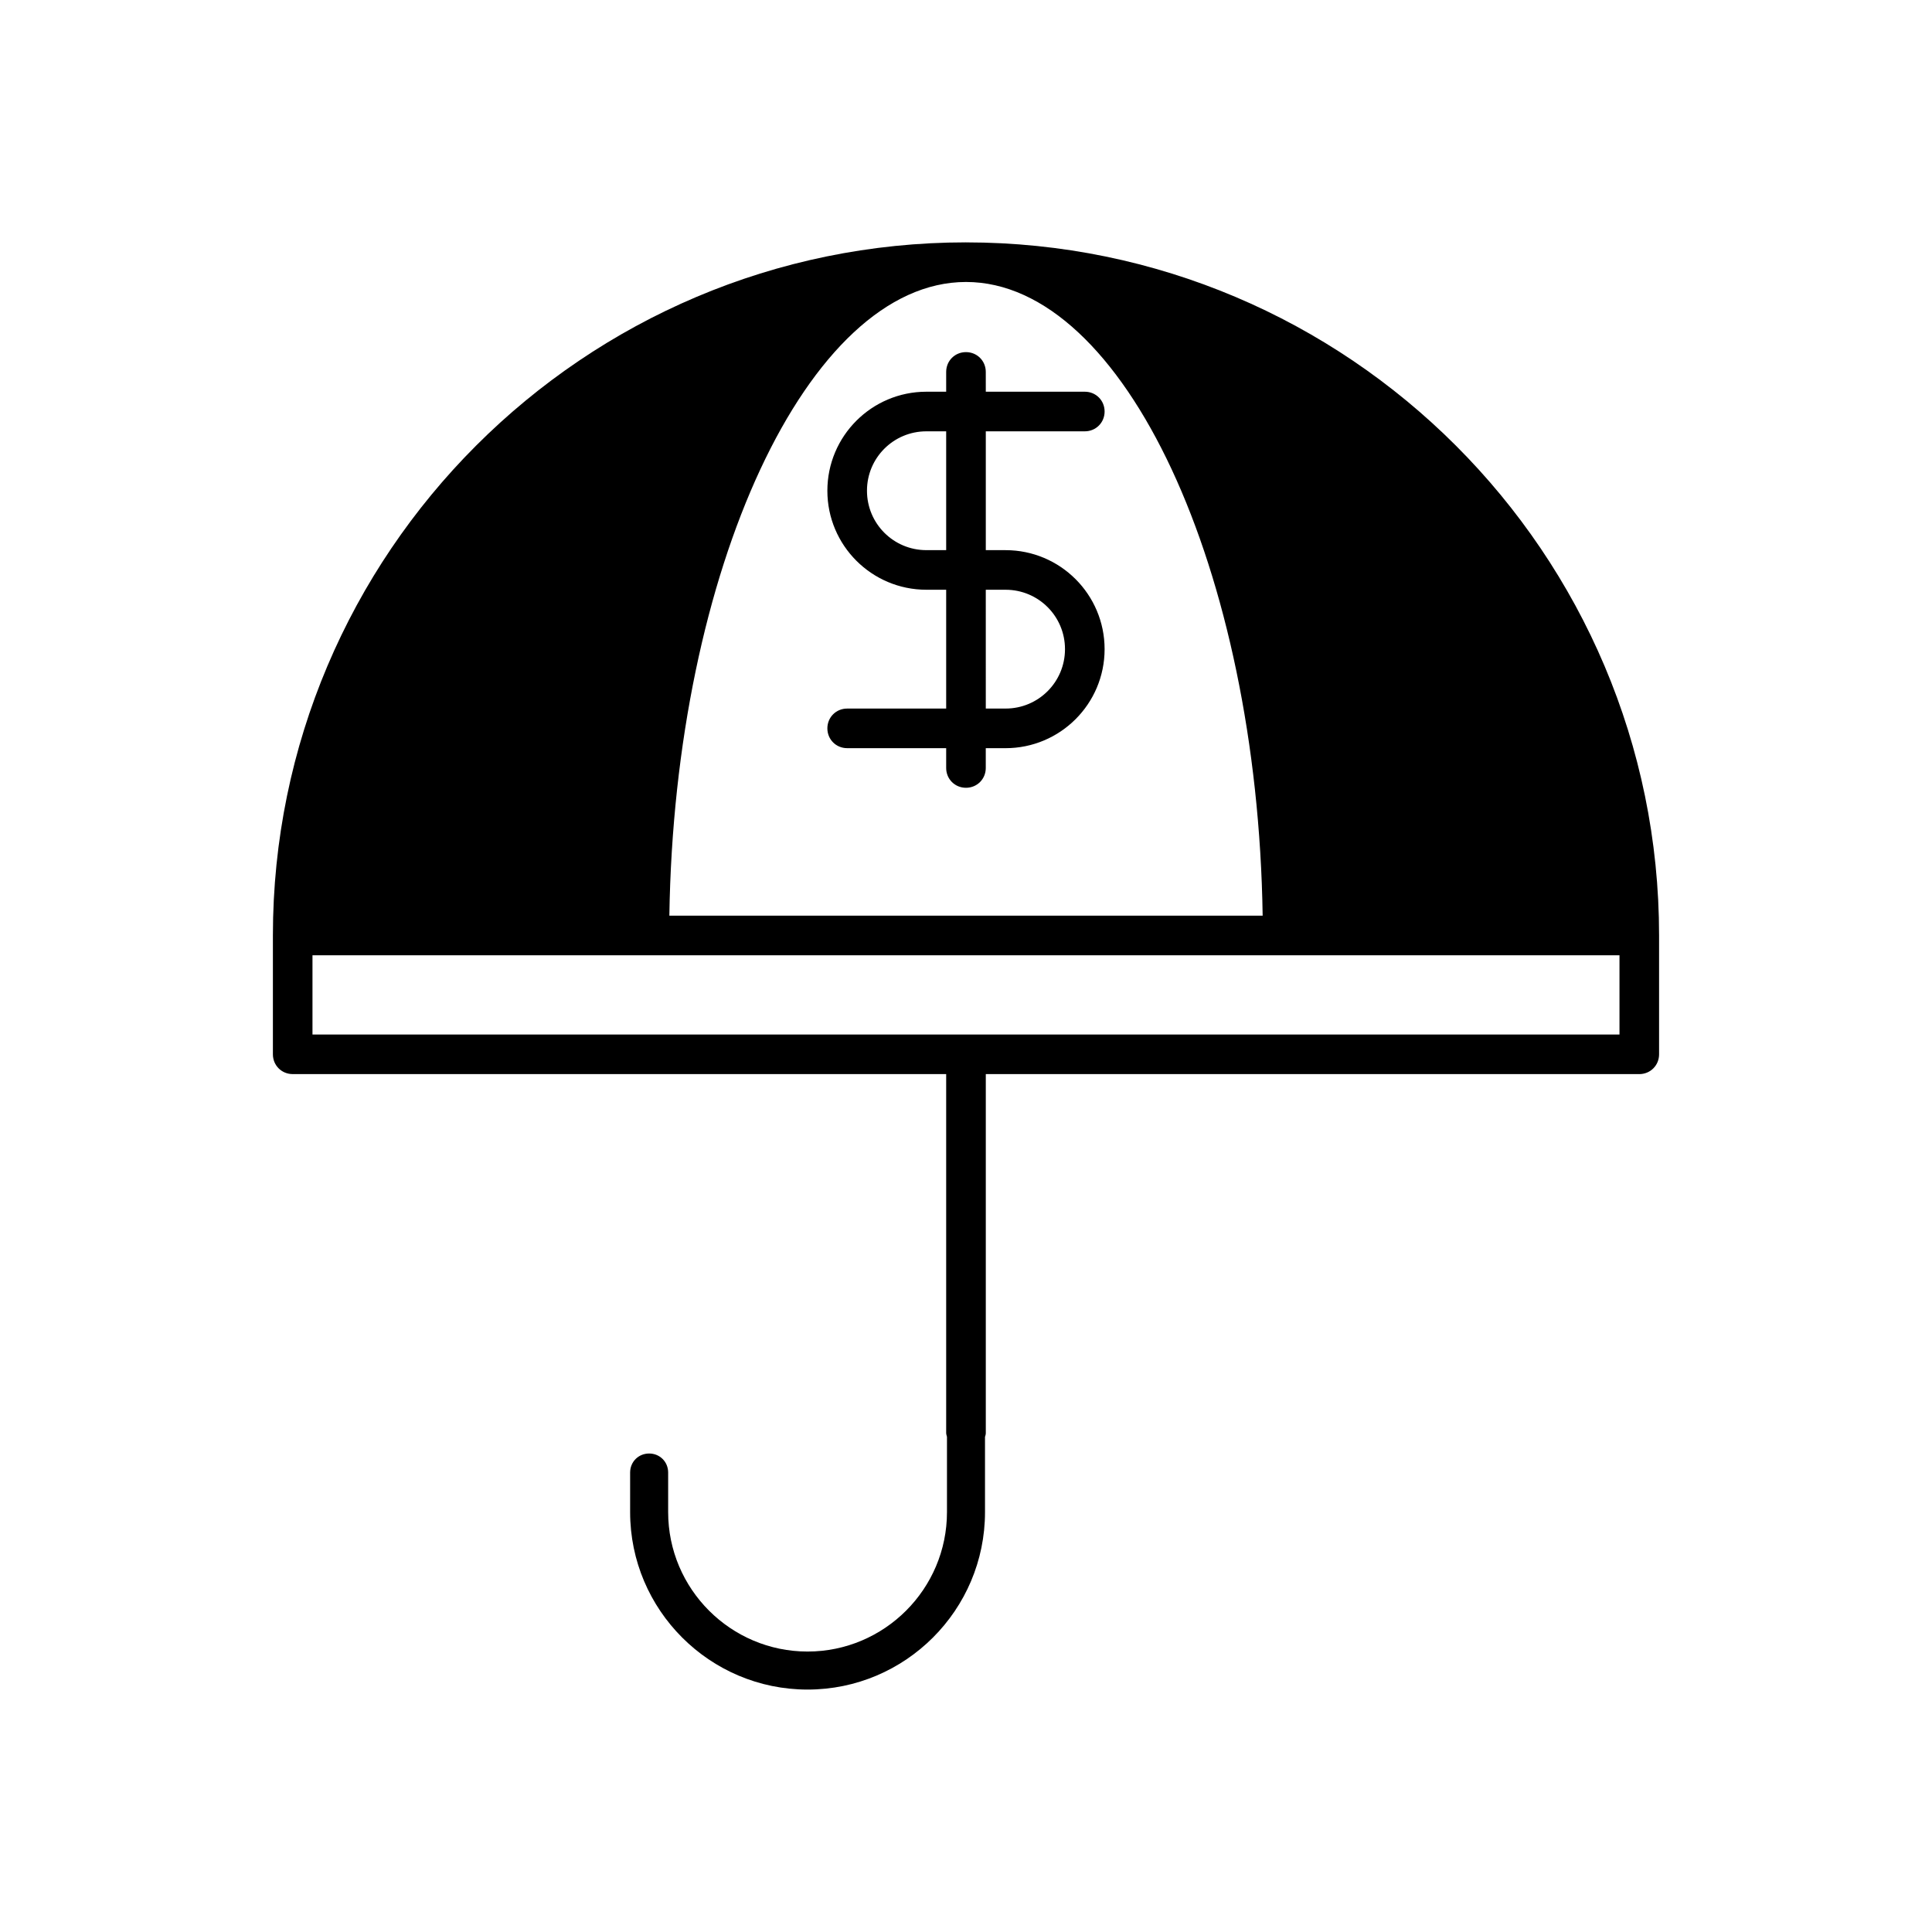
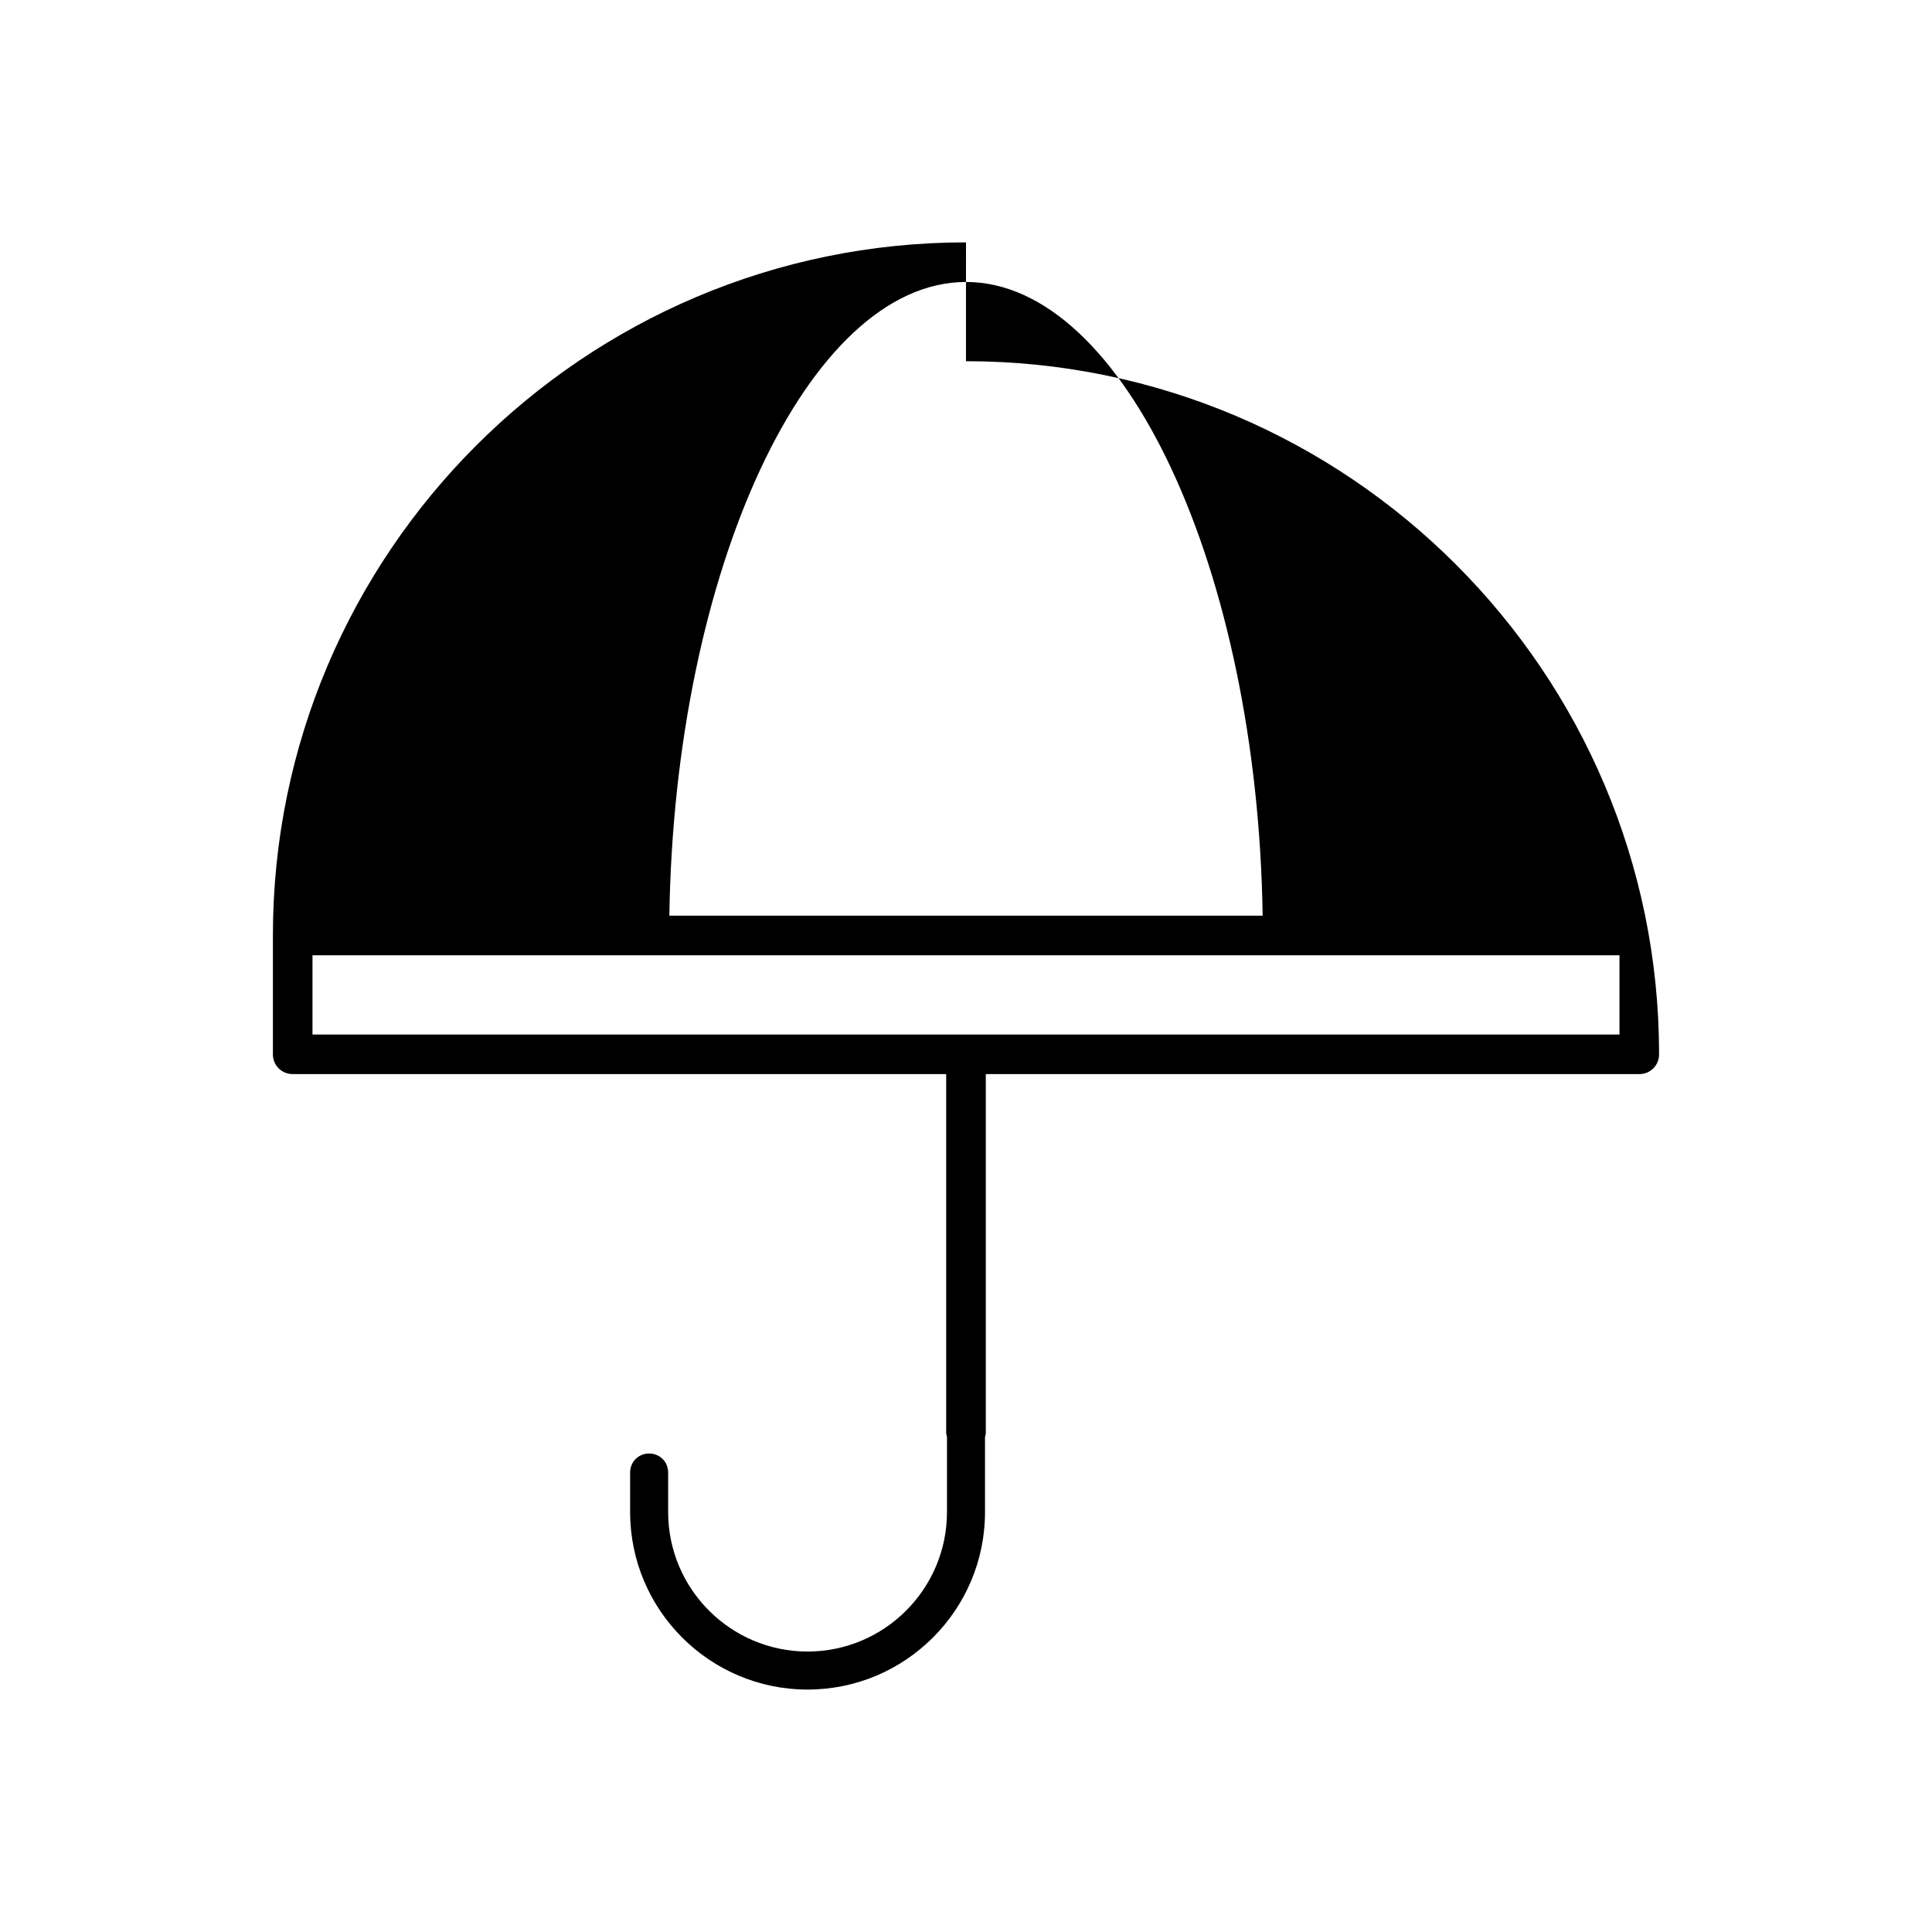
<svg xmlns="http://www.w3.org/2000/svg" fill="#000000" width="800px" height="800px" version="1.1" viewBox="144 144 512 512">
  <g>
-     <path d="m389.5 300.29h5.246v31.488h-26.238c-2.938 0-5.246 2.309-5.246 5.246s2.309 5.246 5.246 5.246h26.238v5.254c0 2.938 2.309 5.246 5.246 5.246s5.246-2.309 5.246-5.246v-5.246l5.254-0.004c14.484 0 26.238-11.754 26.238-26.238s-11.754-26.238-26.238-26.238h-5.246v-31.488l26.238-0.004c2.938 0 5.246-2.309 5.246-5.246 0-2.941-2.309-5.25-5.246-5.25h-26.238l-0.004-5.246c0-2.938-2.309-5.246-5.246-5.246-2.941-0.004-5.25 2.309-5.25 5.246v5.246h-5.246c-14.484 0-26.238 11.754-26.238 26.238-0.004 14.488 11.754 26.242 26.238 26.242zm15.742 0h5.25c8.711 0 15.742 7.031 15.742 15.742 0 8.711-7.031 15.742-15.742 15.742h-5.246zm-15.742-41.984h5.246v31.488h-5.246c-8.711 0-15.742-7.031-15.742-15.742-0.004-8.711 7.027-15.746 15.742-15.746z" />
-     <path d="m400 208.23c-101.29 0-183.68 82.395-183.68 183.68v31.488c0 2.938 2.309 5.246 5.246 5.246h173.18v95.094c0 0.316 0.105 0.629 0.211 1.051v19.941c0 20.363-16.582 36.945-36.945 36.945s-36.945-16.582-36.945-36.945v-10.496c0-2.832-2.203-5.039-5.039-5.039-2.832 0-5.039 2.203-5.039 5.039v10.496c0 25.926 21.098 47.023 47.023 47.023s47.023-21.098 47.023-47.023v-19.941c0.105-0.316 0.211-0.629 0.211-1.051v-95.094l173.18 0.004c2.938 0 5.246-2.309 5.246-5.246v-31.488c0.004-101.29-82.391-183.68-183.68-183.68zm0 10.496c41.879 0 77.25 76.41 78.617 167.94h-157.23c1.363-91.523 36.738-167.94 78.617-167.94zm173.18 199.43h-346.37v-20.992h346.37z" />
+     <path d="m400 208.23c-101.29 0-183.68 82.395-183.68 183.68v31.488c0 2.938 2.309 5.246 5.246 5.246h173.18v95.094c0 0.316 0.105 0.629 0.211 1.051v19.941c0 20.363-16.582 36.945-36.945 36.945s-36.945-16.582-36.945-36.945v-10.496c0-2.832-2.203-5.039-5.039-5.039-2.832 0-5.039 2.203-5.039 5.039v10.496c0 25.926 21.098 47.023 47.023 47.023s47.023-21.098 47.023-47.023v-19.941c0.105-0.316 0.211-0.629 0.211-1.051v-95.094l173.18 0.004c2.938 0 5.246-2.309 5.246-5.246c0.004-101.29-82.391-183.68-183.68-183.68zm0 10.496c41.879 0 77.25 76.41 78.617 167.94h-157.23c1.363-91.523 36.738-167.94 78.617-167.94zm173.18 199.43h-346.37v-20.992h346.37z" />
  </g>
</svg>